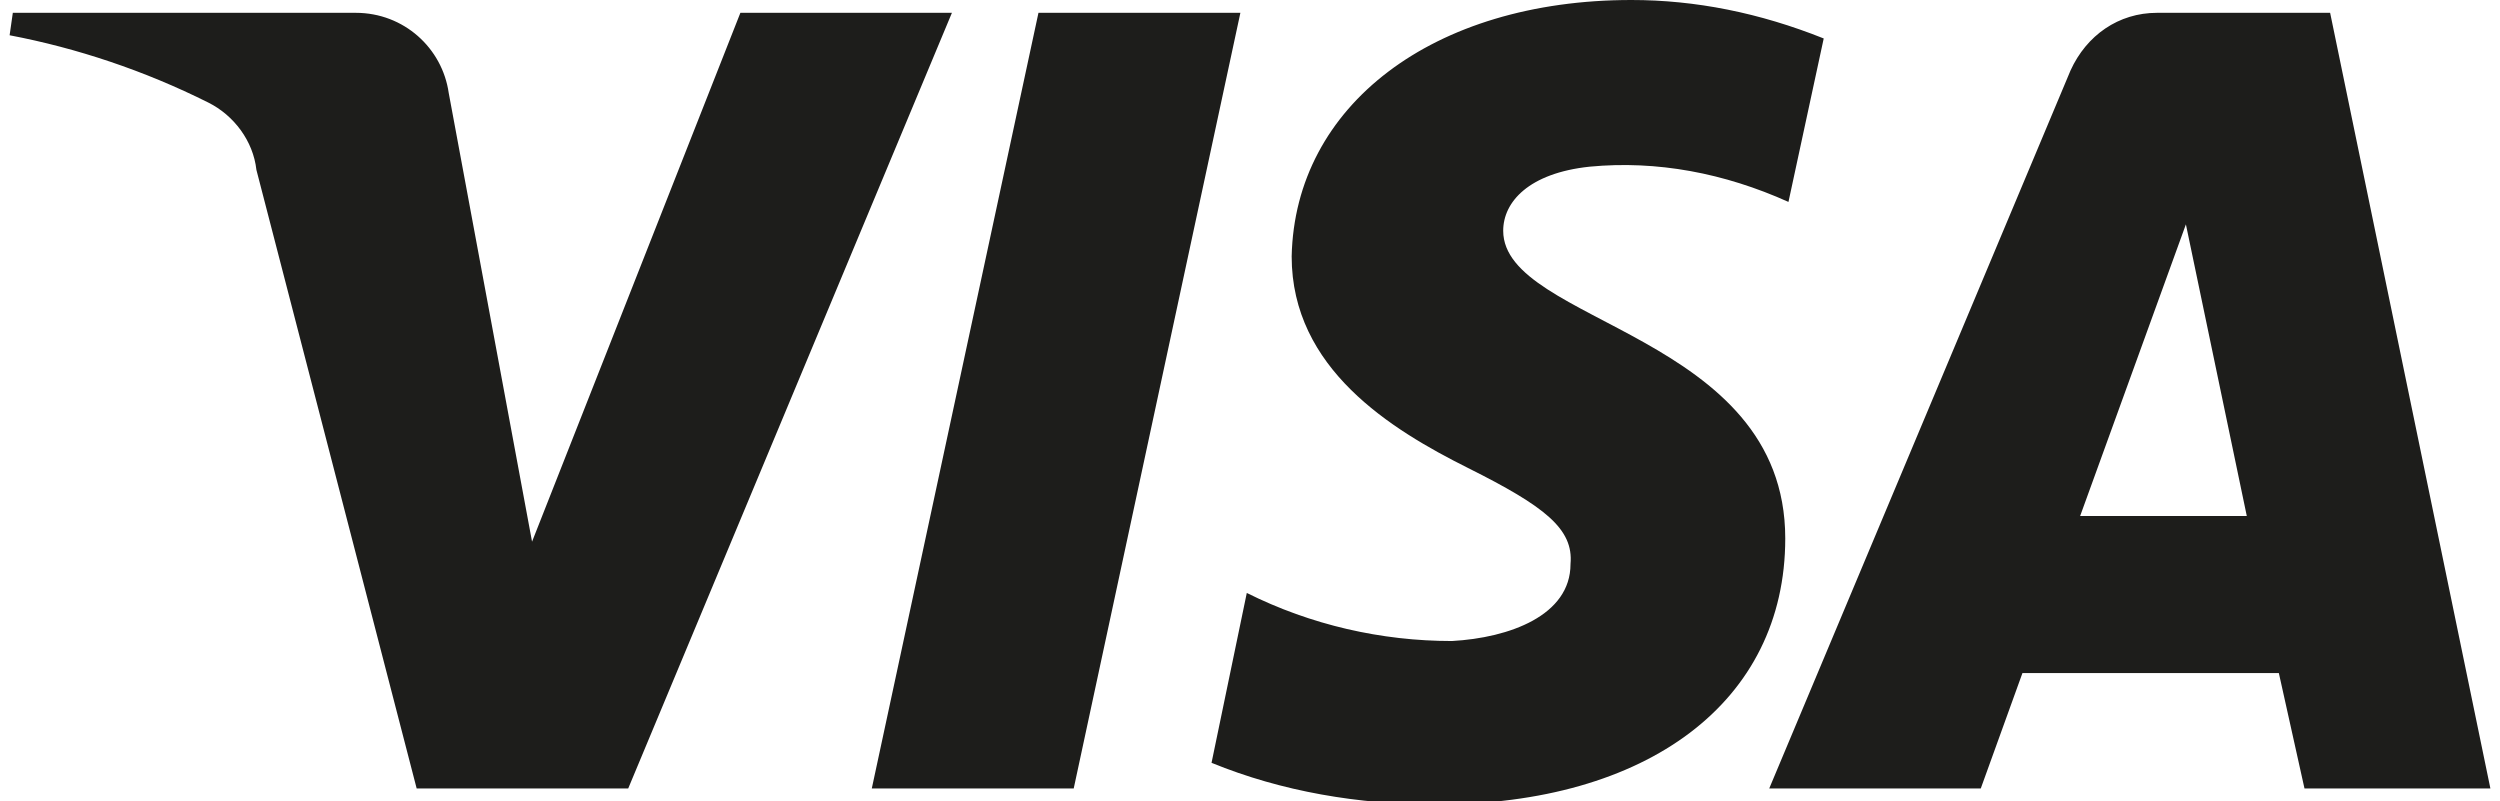
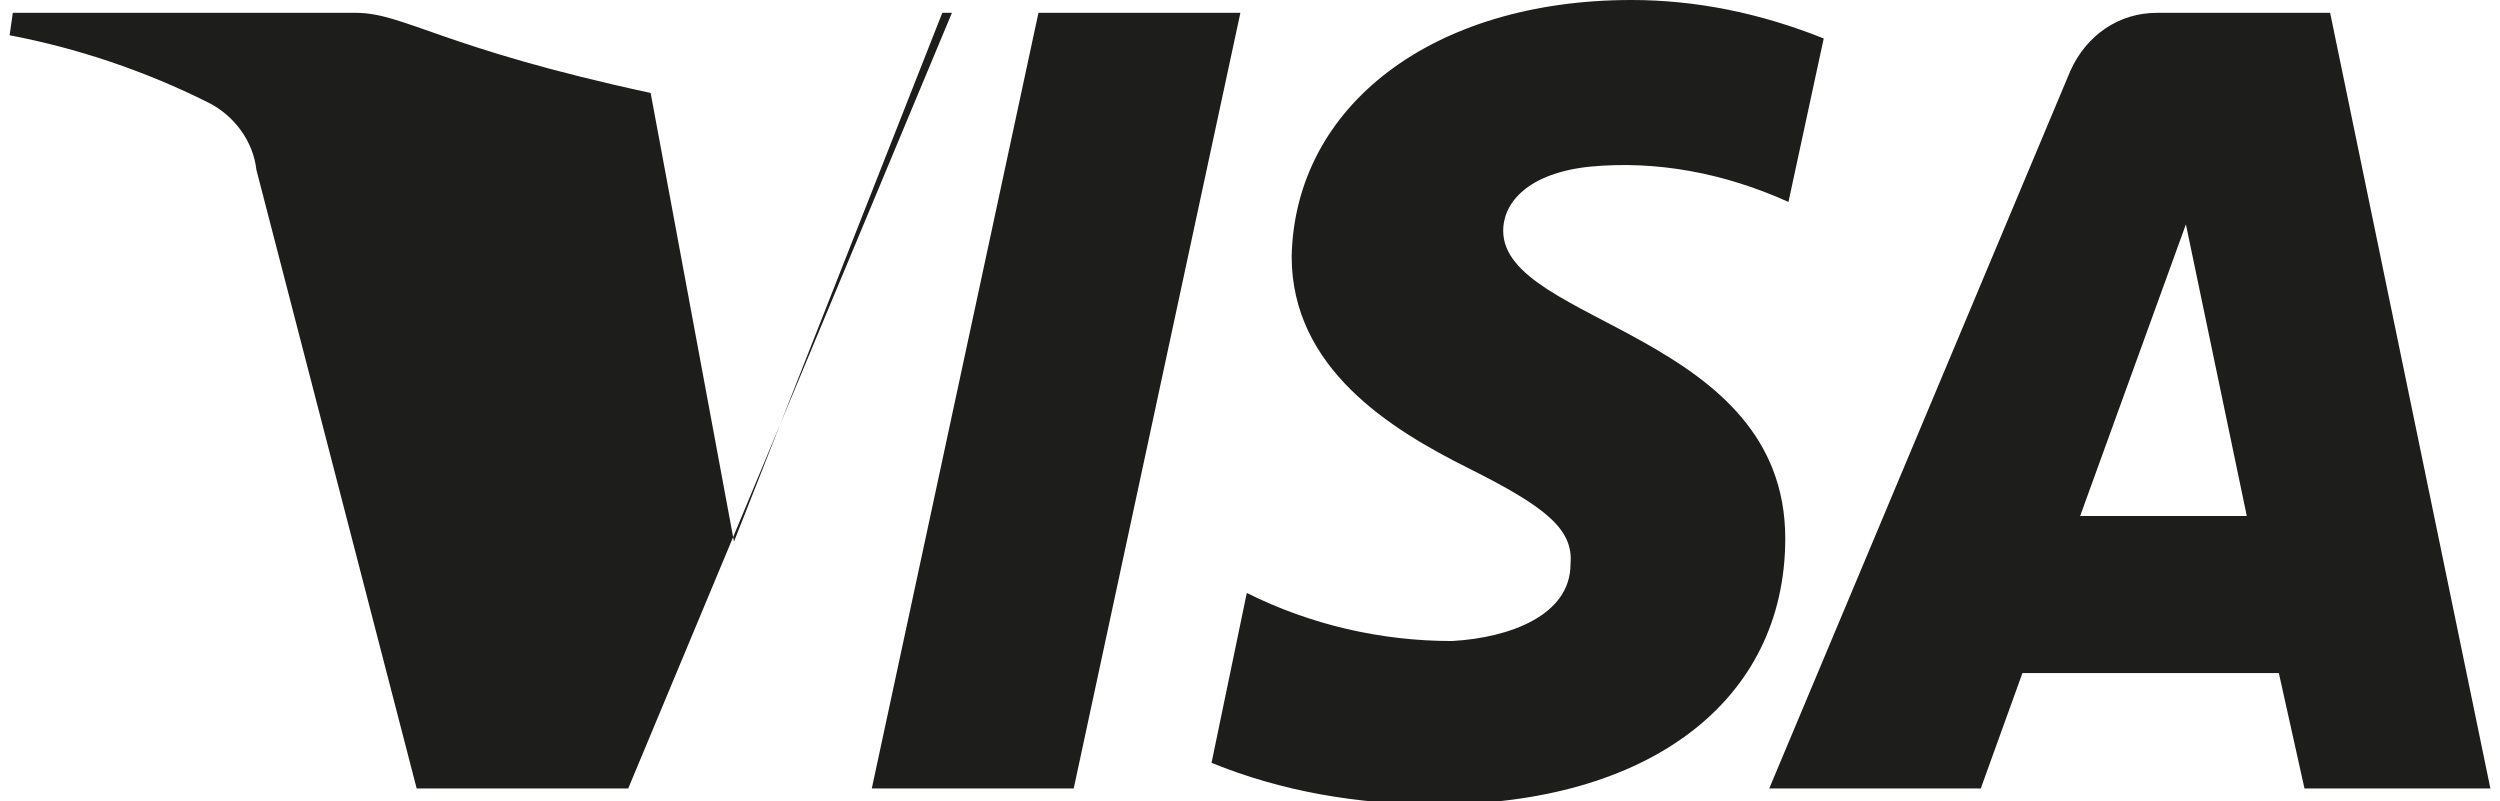
<svg xmlns="http://www.w3.org/2000/svg" viewBox="0 0 78 25" xml:space="preserve">
-   <path d="M40.3 8c0 3.5 3.1 5.4 5.5 6.6s3.3 1.9 3.2 3c0 1.6-1.9 2.3-3.7 2.4-2.2 0-4.4-.5-6.4-1.5l-1.1 5.3c2.2.9 4.6 1.3 7 1.3 6.6 0 10.9-3.2 10.9-8.3 0-6.4-8.8-6.7-8.8-9.6 0-.9.8-1.8 2.7-2 2.1-.2 4.2.2 6.2 1.1l1.1-5.1c-2-.8-4-1.2-6-1.2-6.2 0-10.5 3.3-10.6 8m27-7.6c-1.2 0-2.2.7-2.7 1.8l-9.4 22.4h6.6l1.3-3.6h8l.8 3.6h5.8L72.7.4h-5.4m.9 6.6 1.9 9.1h-5.2L68.2 7M32.4.4l-5.2 24.2h6.3L38.7.4h-6.3m-9.3 0-6.5 16.5-2.6-14C13.8 1.5 12.6.4 11.1.4H.4l-.1.7c2.1.4 4.2 1.1 6.2 2.1.8.4 1.4 1.2 1.5 2.1l5 19.3h6.6L29.7.4h-6.6" fill="#1d1d1b" />
+   <path d="M40.3 8c0 3.5 3.1 5.4 5.5 6.6s3.3 1.9 3.2 3c0 1.6-1.9 2.3-3.7 2.4-2.2 0-4.4-.5-6.4-1.5l-1.1 5.3c2.2.9 4.6 1.3 7 1.3 6.6 0 10.9-3.2 10.9-8.3 0-6.4-8.8-6.7-8.8-9.6 0-.9.8-1.8 2.7-2 2.1-.2 4.2.2 6.2 1.1l1.1-5.1c-2-.8-4-1.2-6-1.2-6.2 0-10.5 3.3-10.6 8m27-7.6c-1.2 0-2.2.7-2.7 1.8l-9.4 22.4h6.6l1.3-3.6h8l.8 3.6h5.8L72.7.4h-5.4m.9 6.6 1.9 9.1h-5.2L68.2 7M32.4.4l-5.2 24.2h6.3L38.7.4m-9.3 0-6.5 16.5-2.6-14C13.8 1.5 12.6.4 11.1.4H.4l-.1.7c2.1.4 4.2 1.1 6.2 2.1.8.4 1.4 1.2 1.5 2.1l5 19.3h6.6L29.7.4h-6.6" fill="#1d1d1b" />
</svg>